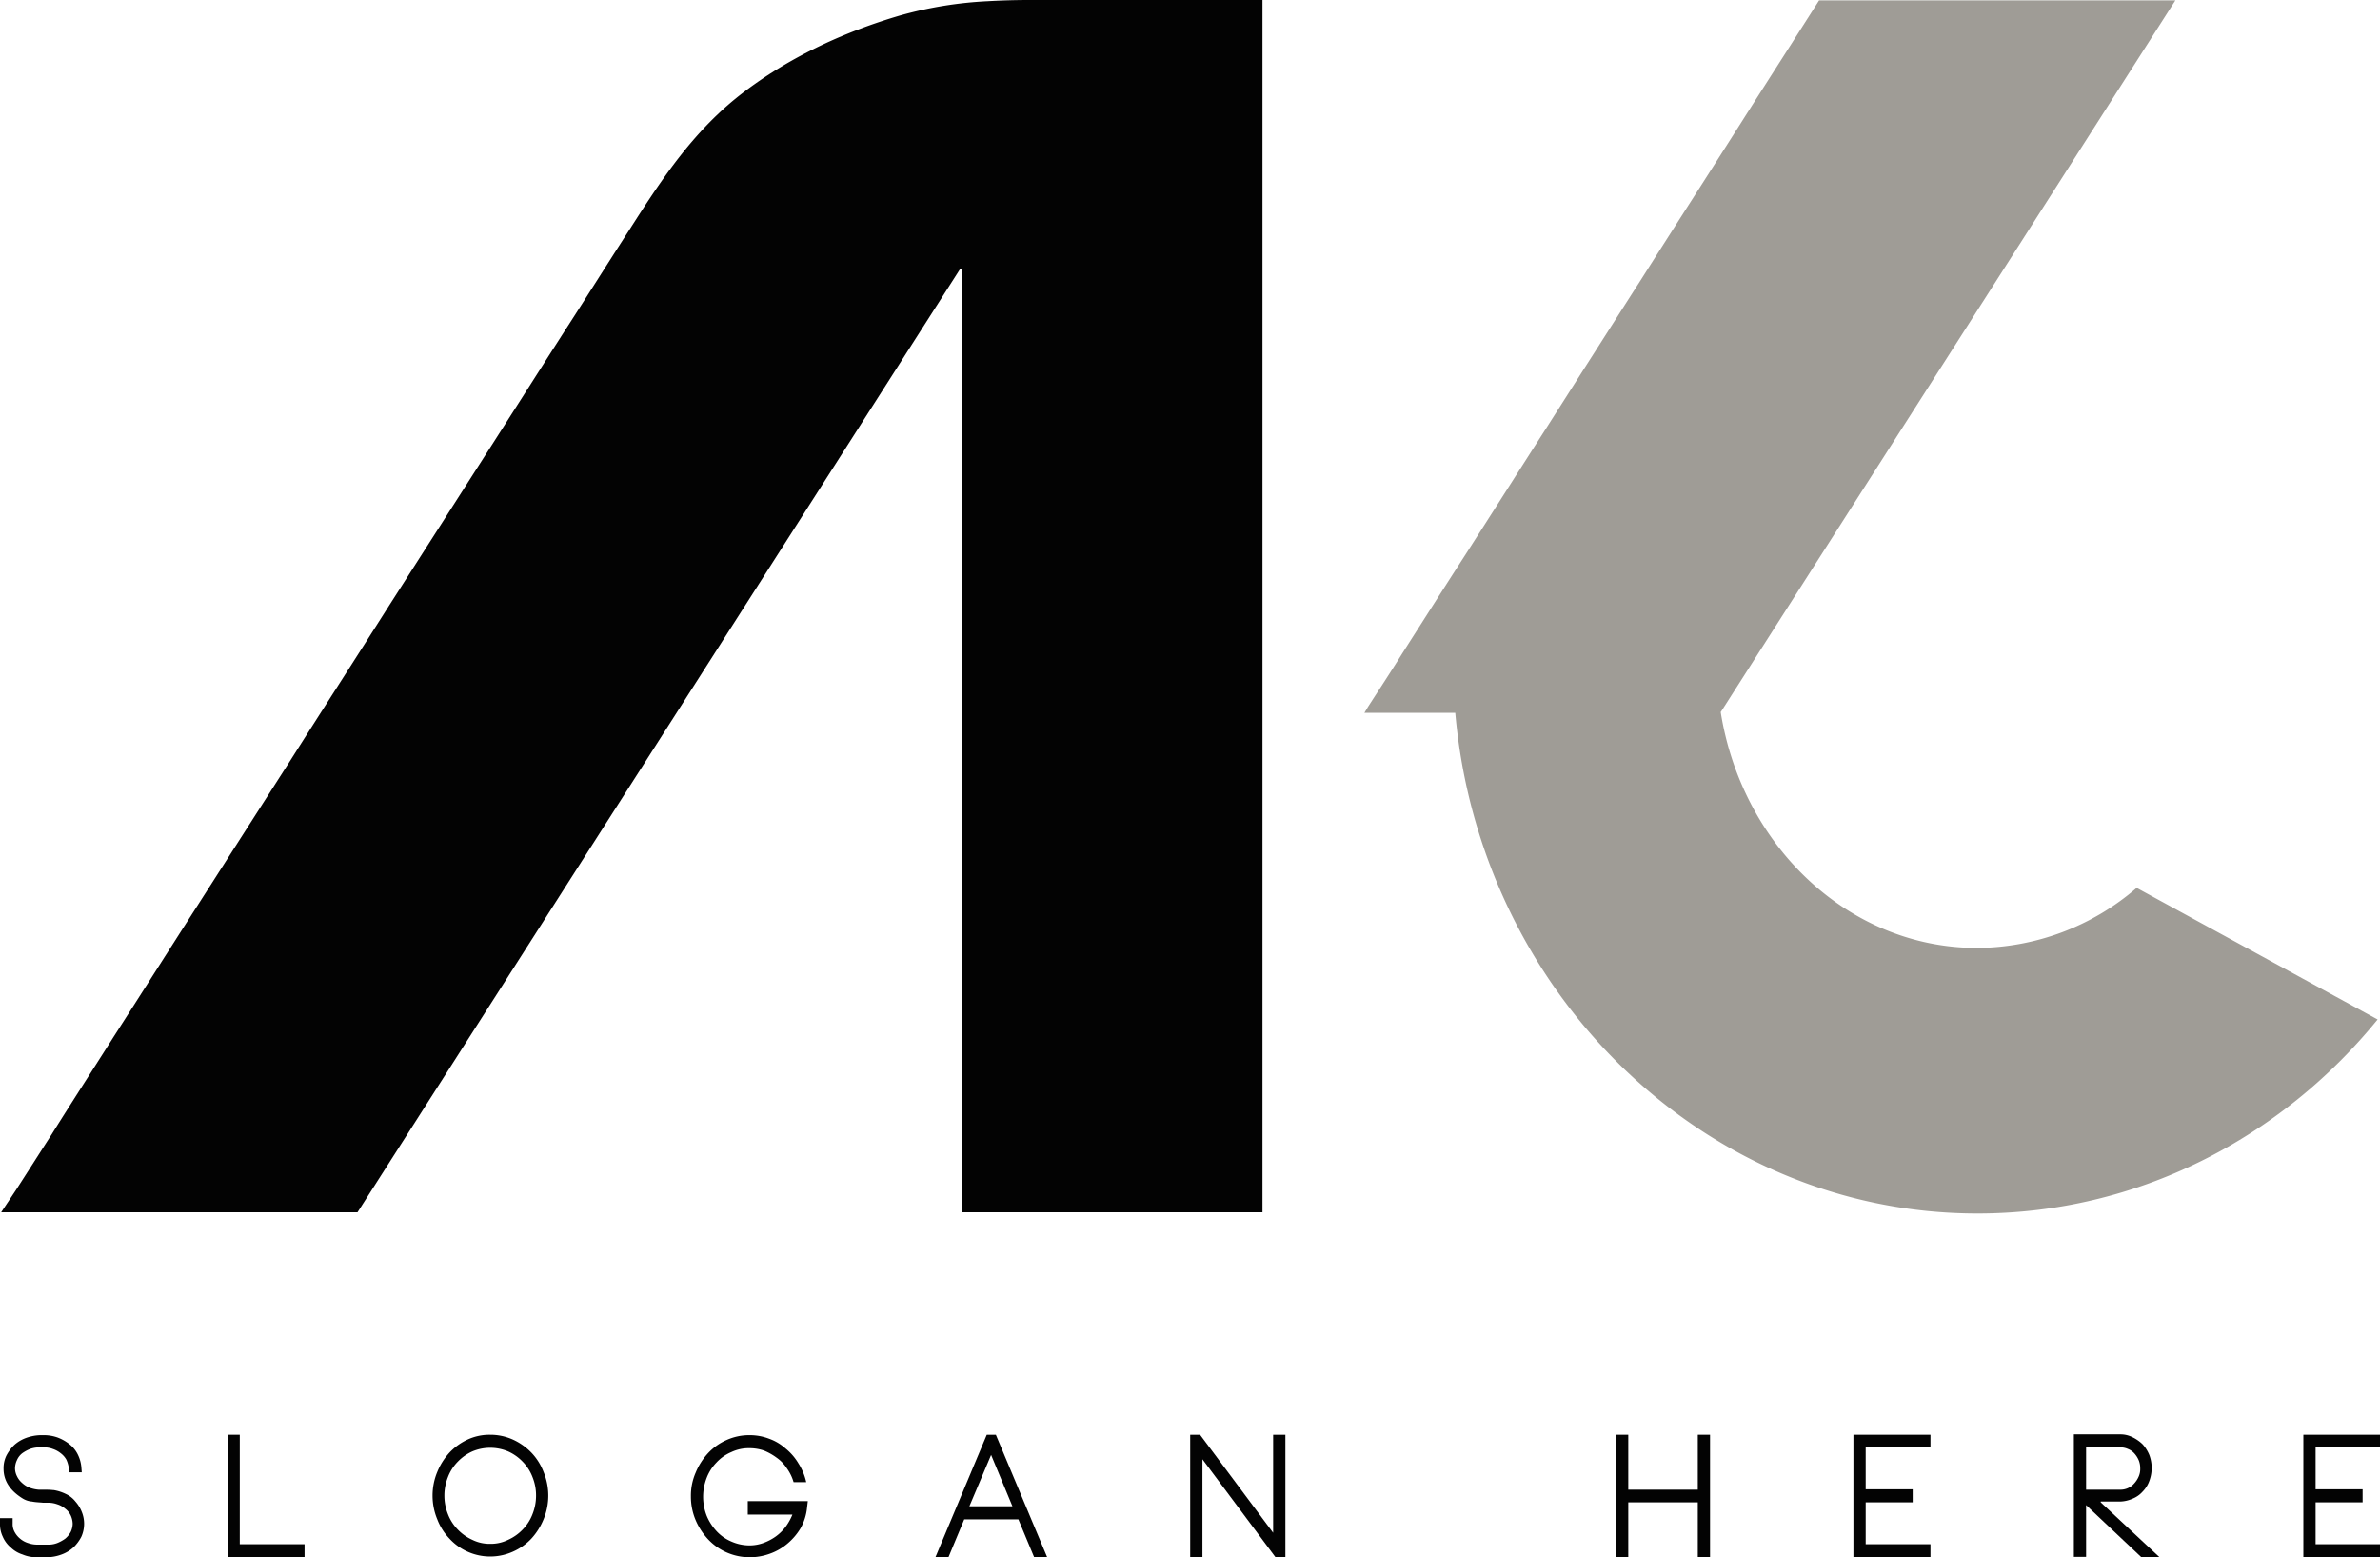
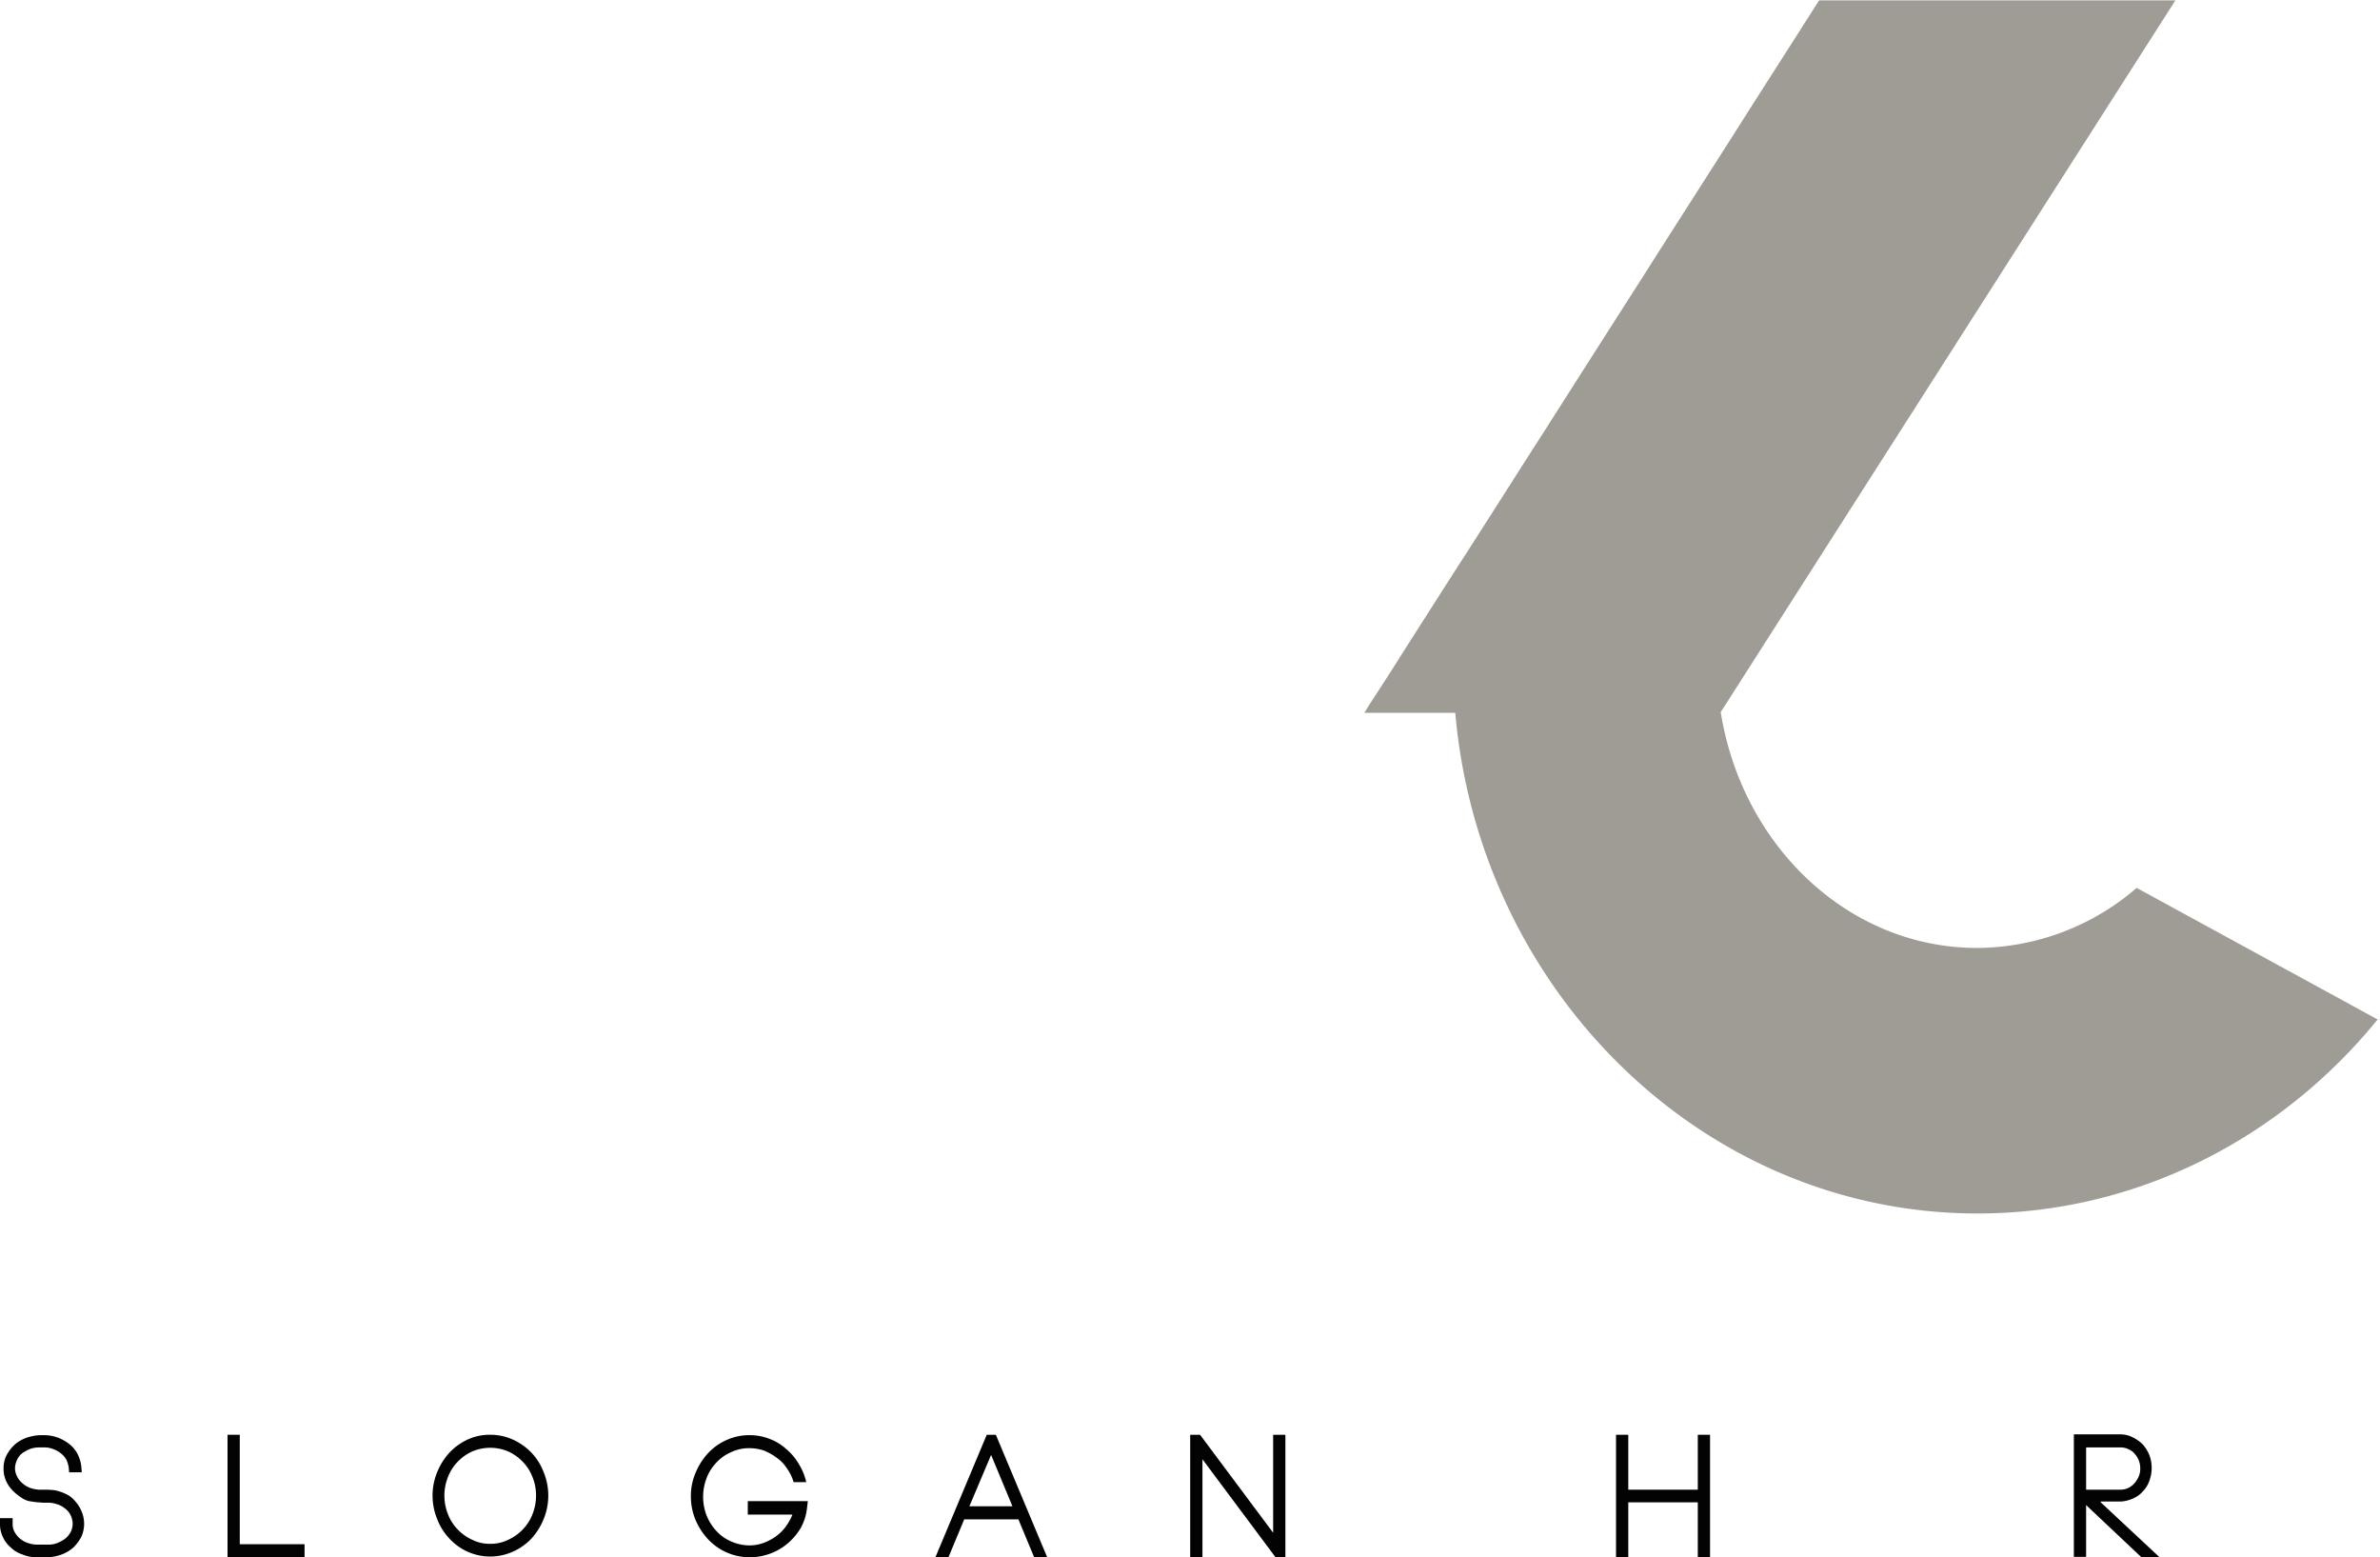
<svg xmlns="http://www.w3.org/2000/svg" viewBox="0 0 602.5 394.1">
  <defs>
    <style>.cls-1{fill:#030303;}.cls-2{fill:#9f9c96;}</style>
  </defs>
  <g id="katman_2" data-name="katman 2">
    <g id="Layer_2" data-name="Layer 2">
-       <path class="cls-1" d="M284.7,0h-24c-3.6,0-7.1.1-10.6.3a99.84,99.84,0,0,0-22.2,3.6C213.9,8,200.4,14.2,188.7,23c-12.8,9.6-20.9,21.9-29.4,35.2-5.3,8.2-10.5,16.5-15.8,24.7-7,10.9-13.9,21.8-20.9,32.7l-24,37.5c-8.3,13.1-16.7,26.1-25,39.2l-24,37.5c-7,10.9-13.9,21.8-20.9,32.7-5.2,8.2-10.5,16.4-15.7,24.7-2.9,4.5-5.7,8.9-8.6,13.4-.3.5-3.8,5.7-4.1,6.2H90.5L243.1,68a.9.9,0,0,0,.5-.1V306.8h76V0H284.7Z" />
      <path class="cls-2" d="M540.9,224.7a62.23,62.23,0,0,1-40.4,15.2c-32.5,0-59.5-25.8-64.9-59.7h0l.4-.6L550.7.1H460.5c-6.6,10.4-13.3,20.8-19.9,31.2-8.3,13.1-16.7,26.1-25,39.2q-12,18.75-24,37.6c-7,10.9-13.9,21.8-20.9,32.7-5.3,8.2-10.5,16.4-15.8,24.7-2.8,4.5-5.7,8.9-8.6,13.4l-.9,1.5h23c6.2,70.7,63,126.7,132.2,126.7,40.5,0,76.9-19.1,101.3-49.1Z" />
      <path class="cls-1" d="M16.7,378.1a6.54,6.54,0,0,1,2.4,1.9,8.69,8.69,0,0,1,1.6,2.6,8,8,0,0,1-.1,6.3,10.52,10.52,0,0,1-2,2.7,9.23,9.23,0,0,1-3,1.8,11.06,11.06,0,0,1-3.7.7H9.4a9,9,0,0,1-3.7-.7,7.53,7.53,0,0,1-3-1.8,7.32,7.32,0,0,1-2-2.7,7.25,7.25,0,0,1-.7-3.3v-1.4H3.2v1.4a4.06,4.06,0,0,0,.5,2.1,5.52,5.52,0,0,0,1.4,1.7,5.64,5.64,0,0,0,2,1.1,6.9,6.9,0,0,0,2.5.4h2.5a6.05,6.05,0,0,0,2.4-.4,9.46,9.46,0,0,0,2-1.1,5.79,5.79,0,0,0,1.4-1.7,5,5,0,0,0,.5-2.1,5.37,5.37,0,0,0-.5-2.1,4.57,4.57,0,0,0-1.4-1.7,5.64,5.64,0,0,0-2-1.1,6.72,6.72,0,0,0-2.4-.4H10.9c-.9-.1-1.8-.1-2.8-.3a5.23,5.23,0,0,1-2.4-.8q-4.8-3-4.8-7.5a7.25,7.25,0,0,1,.7-3.3,10.52,10.52,0,0,1,2-2.7,9.23,9.23,0,0,1,3-1.8,11.56,11.56,0,0,1,3.7-.7H11a10.46,10.46,0,0,1,3.6.6,11.09,11.09,0,0,1,3,1.7,7.55,7.55,0,0,1,2.1,2.6,9,9,0,0,1,.9,3.2l.1,1.3H17.5l-.1-1.2a7.62,7.62,0,0,0-.6-2,5.21,5.21,0,0,0-1.4-1.6,6.44,6.44,0,0,0-2-1.1,6.05,6.05,0,0,0-2.4-.4h-.9a6.9,6.9,0,0,0-2.5.4,9.46,9.46,0,0,0-2,1.1,4.31,4.31,0,0,0-1.3,1.7,5,5,0,0,0-.5,2.1,4.55,4.55,0,0,0,.5,2,5.15,5.15,0,0,0,1.3,1.7,6.15,6.15,0,0,0,1.9,1.2,8.56,8.56,0,0,0,2.3.5h1.5c1.4,0,2.1.1,2.2.1h.1A11.24,11.24,0,0,1,16.7,378.1Z" />
      <path class="cls-1" d="M77.1,390.8v3.3H57.6v-31h3.1v27.7Z" />
      <path class="cls-1" d="M124.1,363.1a13.88,13.88,0,0,1,5.7,1.2,15.38,15.38,0,0,1,4.7,3.3,14.61,14.61,0,0,1,3.1,4.9,15.6,15.6,0,0,1,0,12,16.37,16.37,0,0,1-3.1,4.9,14.27,14.27,0,0,1-4.7,3.3,14,14,0,0,1-16-3.3,14.61,14.61,0,0,1-3.1-4.9,15.6,15.6,0,0,1,0-12,16.37,16.37,0,0,1,3.1-4.9,15,15,0,0,1,4.6-3.3A13.22,13.22,0,0,1,124.1,363.1Zm0,27.6a9.88,9.88,0,0,0,4.5-1,11.83,11.83,0,0,0,3.7-2.6,11.35,11.35,0,0,0,2.5-3.9,12.67,12.67,0,0,0,.9-4.7,12.29,12.29,0,0,0-.9-4.7,11.35,11.35,0,0,0-2.5-3.9,11.83,11.83,0,0,0-3.7-2.6,11.7,11.7,0,0,0-9,0,11.83,11.83,0,0,0-3.7,2.6,11.35,11.35,0,0,0-2.5,3.9,12.72,12.72,0,0,0,0,9.4,11.35,11.35,0,0,0,2.5,3.9,11.83,11.83,0,0,0,3.7,2.6A9.88,9.88,0,0,0,124.1,390.7Z" />
      <path class="cls-1" d="M189.4,379.9h15.1l-.2,1.7a13.22,13.22,0,0,1-1.6,5.1,15.54,15.54,0,0,1-3.3,3.9,14.34,14.34,0,0,1-4.5,2.6,14.81,14.81,0,0,1-5.1.9,14.39,14.39,0,0,1-10.5-4.5,16.62,16.62,0,0,1-3.2-4.9,15.31,15.31,0,0,1-1.2-6,14.61,14.61,0,0,1,1.2-6,16.43,16.43,0,0,1,3.2-5,14.27,14.27,0,0,1,4.7-3.3,14,14,0,0,1,5.8-1.2,13.72,13.72,0,0,1,4.9.9,12.67,12.67,0,0,1,4.2,2.5,14.24,14.24,0,0,1,3.2,3.7,14.75,14.75,0,0,1,2,4.8h-3.2a11.37,11.37,0,0,0-1.7-3.5,9.58,9.58,0,0,0-2.6-2.7,14.53,14.53,0,0,0-3.2-1.8,11.48,11.48,0,0,0-3.7-.6,10.3,10.3,0,0,0-4.6,1,10.79,10.79,0,0,0-3.7,2.6,11.35,11.35,0,0,0-2.5,3.9,13.25,13.25,0,0,0,0,9.6,13,13,0,0,0,2.5,3.9,10.79,10.79,0,0,0,3.7,2.6,11.48,11.48,0,0,0,4.6,1,10.3,10.3,0,0,0,3.5-.6,13,13,0,0,0,3.1-1.6,11.43,11.43,0,0,0,2.5-2.4,14,14,0,0,0,1.8-3.2H189.3v-3.4Z" />
      <path class="cls-1" d="M252.1,363.1l13,31h-3.3l-4-9.6H244.1l-4,9.6h-3.3l13-31Zm4.2,18.1-5.4-13-5.5,13Z" />
      <path class="cls-1" d="M322.3,363.1h3.1v31h-2.5l-18.5-24.8v24.8h-3.1v-31h2.5l18.5,24.8Z" />
      <path class="cls-1" d="M429.8,363.1h3.1v31h-3.1V380.2H412.2v13.9h-3.1v-31h3.1V377h17.6V363.1Z" />
-       <path class="cls-1" d="M469.2,363.1h19.5v3.2H472.3v10.6h11.9v3.3H472.3v10.6h16.4v3.3H469.2Z" />
      <path class="cls-1" d="M531.8,380.2l14.9,13.9h-4.6l-14-13.2V394H525V363h11.7a6.7,6.7,0,0,1,3.1.7,10,10,0,0,1,2.6,1.8,9.48,9.48,0,0,1,1.7,2.7,9.37,9.37,0,0,1,0,6.6,7.34,7.34,0,0,1-1.7,2.7,6.77,6.77,0,0,1-2.6,1.8,8.24,8.24,0,0,1-3.1.7h-4.9Zm-3.7-3.2h8.6a4.57,4.57,0,0,0,3.6-1.6,6.19,6.19,0,0,0,1.1-1.7,4.64,4.64,0,0,0,.4-2.1,5.22,5.22,0,0,0-.4-2.1,6.19,6.19,0,0,0-1.1-1.7,4.19,4.19,0,0,0-1.6-1.1,4.48,4.48,0,0,0-2-.4h-8.6Z" />
-       <path class="cls-1" d="M583.1,363.1h19.4v3.2H586.2v10.6h11.9v3.3H586.2v10.6h16.3v3.3H583.1Z" />
    </g>
  </g>
</svg>